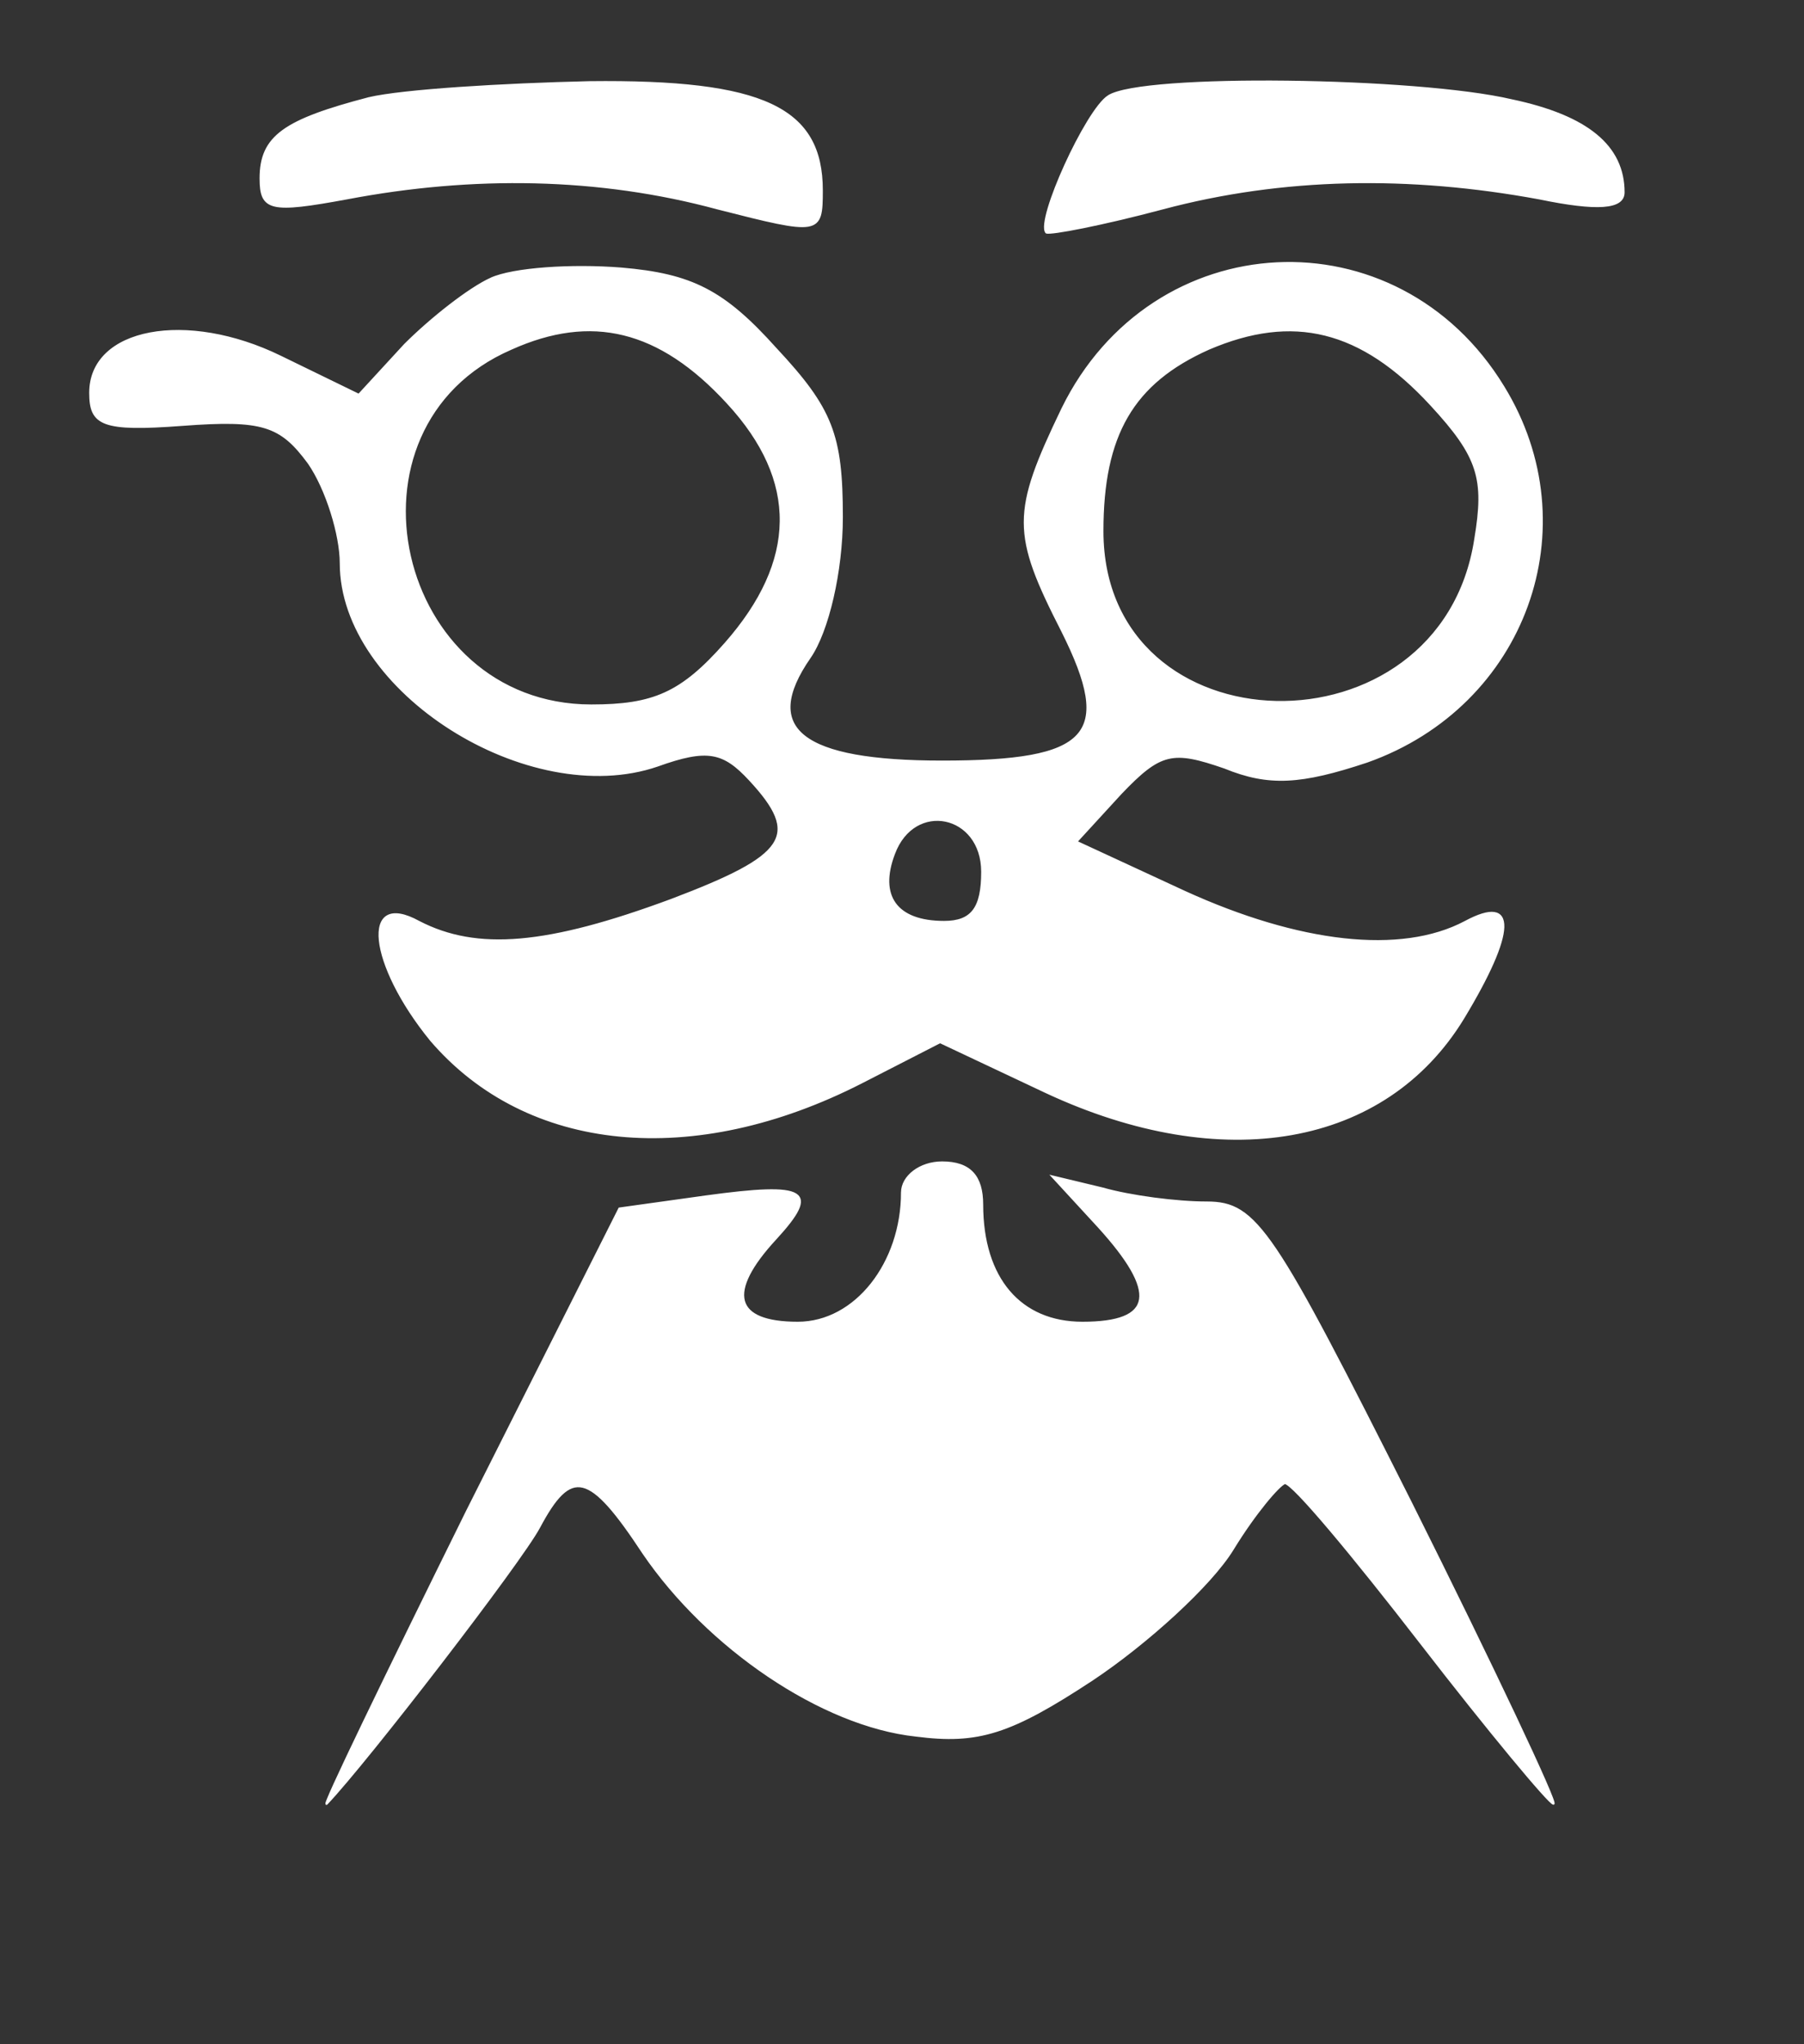
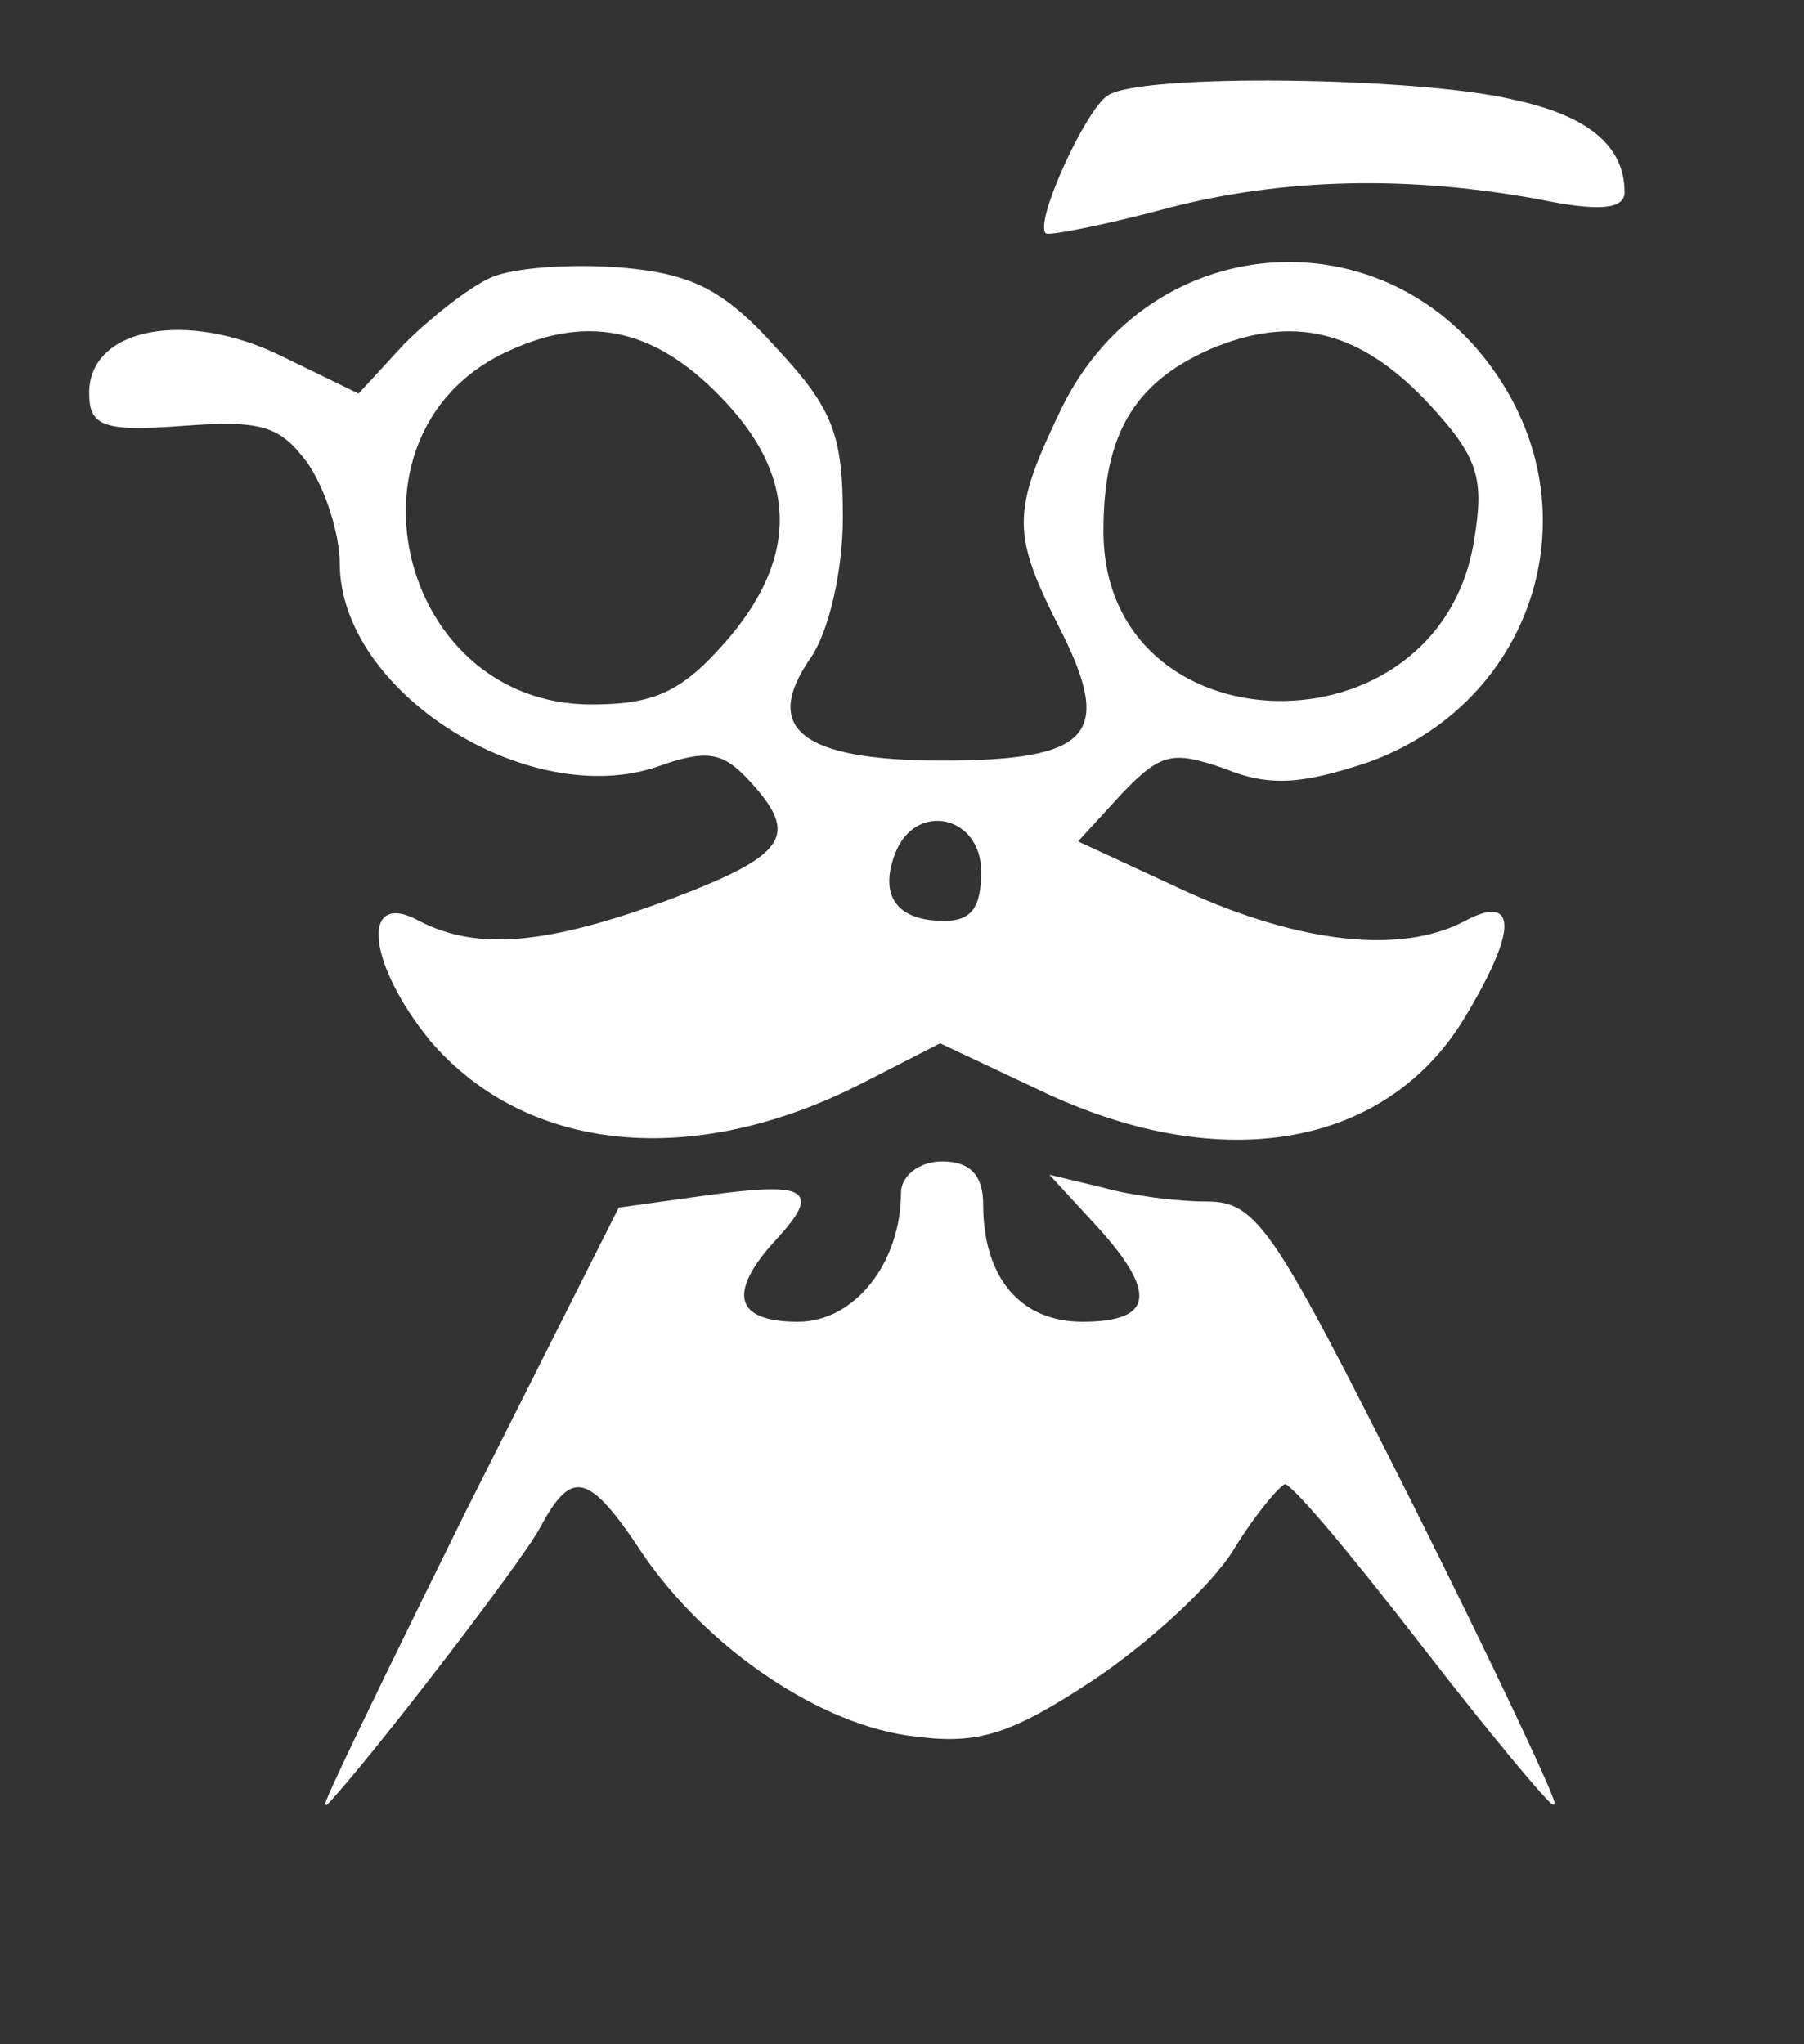
<svg xmlns="http://www.w3.org/2000/svg" version="1.0" width="90pt" height="102pt" viewBox="0 0 90 102" preserveAspectRatio="xMidYMid meet">
  <rect x="0" y="0" width="90" height="102" fill="#333333" stroke="none" />
  <g transform="translate(0,102) scale(0.1,-0.1)" fill="#FFFFFF" stroke="#FFFFFF">
-     <path d="M184 971 c-42 -11 -54 -19 -54 -40 0 -16 5 -17 43 -10 63 12 126 11 185 -5 51 -13 52 -13 52 9 0 41 -29 55 -116 54 -43 -1 -93 -4 -110 -8z" />
    <path d="M553 972 c-11 -7 -36 -62 -31 -68 2 -1 28 4 58 12 60 16 123 17 188 5 29 -6 42 -5 42 3 0 23 -18 38 -56 46 -47 11 -184 13 -201 2z" />
    <path d="M245 881 c-11 -5 -30 -20 -43 -33 l-23 -25 -39 19 c-47 23 -95 14 -95 -18 0 -16 6 -19 46 -16 40 3 49 0 63 -19 9 -13 16 -36 16 -50 0 -64 94 -123 158 -101 25 9 33 7 46 -7 26 -28 19 -38 -39 -60 -62 -23 -97 -26 -126 -11 -29 16 -25 -21 6 -59 48 -56 131 -64 215 -21 l39 20 53 -25 c88 -41 169 -27 208 37 26 43 27 62 1 48 -32 -17 -83 -11 -140 15 l-54 25 22 24 c20 21 26 22 52 13 22 -9 38 -8 71 3 79 28 111 117 68 187 -53 87 -175 81 -220 -11 -25 -52 -25 -62 0 -111 26 -52 14 -65 -60 -65 -70 0 -91 16 -66 52 9 13 16 43 16 70 0 41 -5 54 -33 84 -26 29 -42 37 -77 40 -25 2 -54 0 -65 -5z m118 -62 c36 -39 35 -79 -1 -120 -22 -25 -36 -31 -67 -31 -98 0 -130 139 -40 178 40 18 74 10 108 -27z m351 -1 c24 -26 27 -37 22 -67 -17 -111 -186 -107 -186 4 0 48 15 74 53 91 42 18 76 10 111 -28z m-224 -233 c0 -18 -5 -25 -19 -25 -24 0 -33 13 -25 34 10 27 44 20 44 -9z" />
    <path d="M450 425 c0 -35 -23 -65 -52 -65 -32 0 -36 15 -11 42 22 24 16 28 -35 21 l-43 -6 -76 -151 c-41 -83 -73 -149 -70 -146 20 21 97 121 106 138 16 30 25 28 52 -13 32 -47 89 -86 136 -91 31 -4 47 1 88 28 27 18 59 47 70 65 11 18 23 32 26 33 4 0 34 -36 68 -80 34 -44 64 -80 66 -80 2 0 -30 68 -71 150 -69 137 -77 150 -102 150 -15 0 -38 3 -52 7 l-25 6 23 -25 c30 -33 28 -48 -8 -48 -31 0 -50 22 -50 59 0 14 -6 21 -20 21 -11 0 -20 -7 -20 -15z" />
  </g>
</svg>